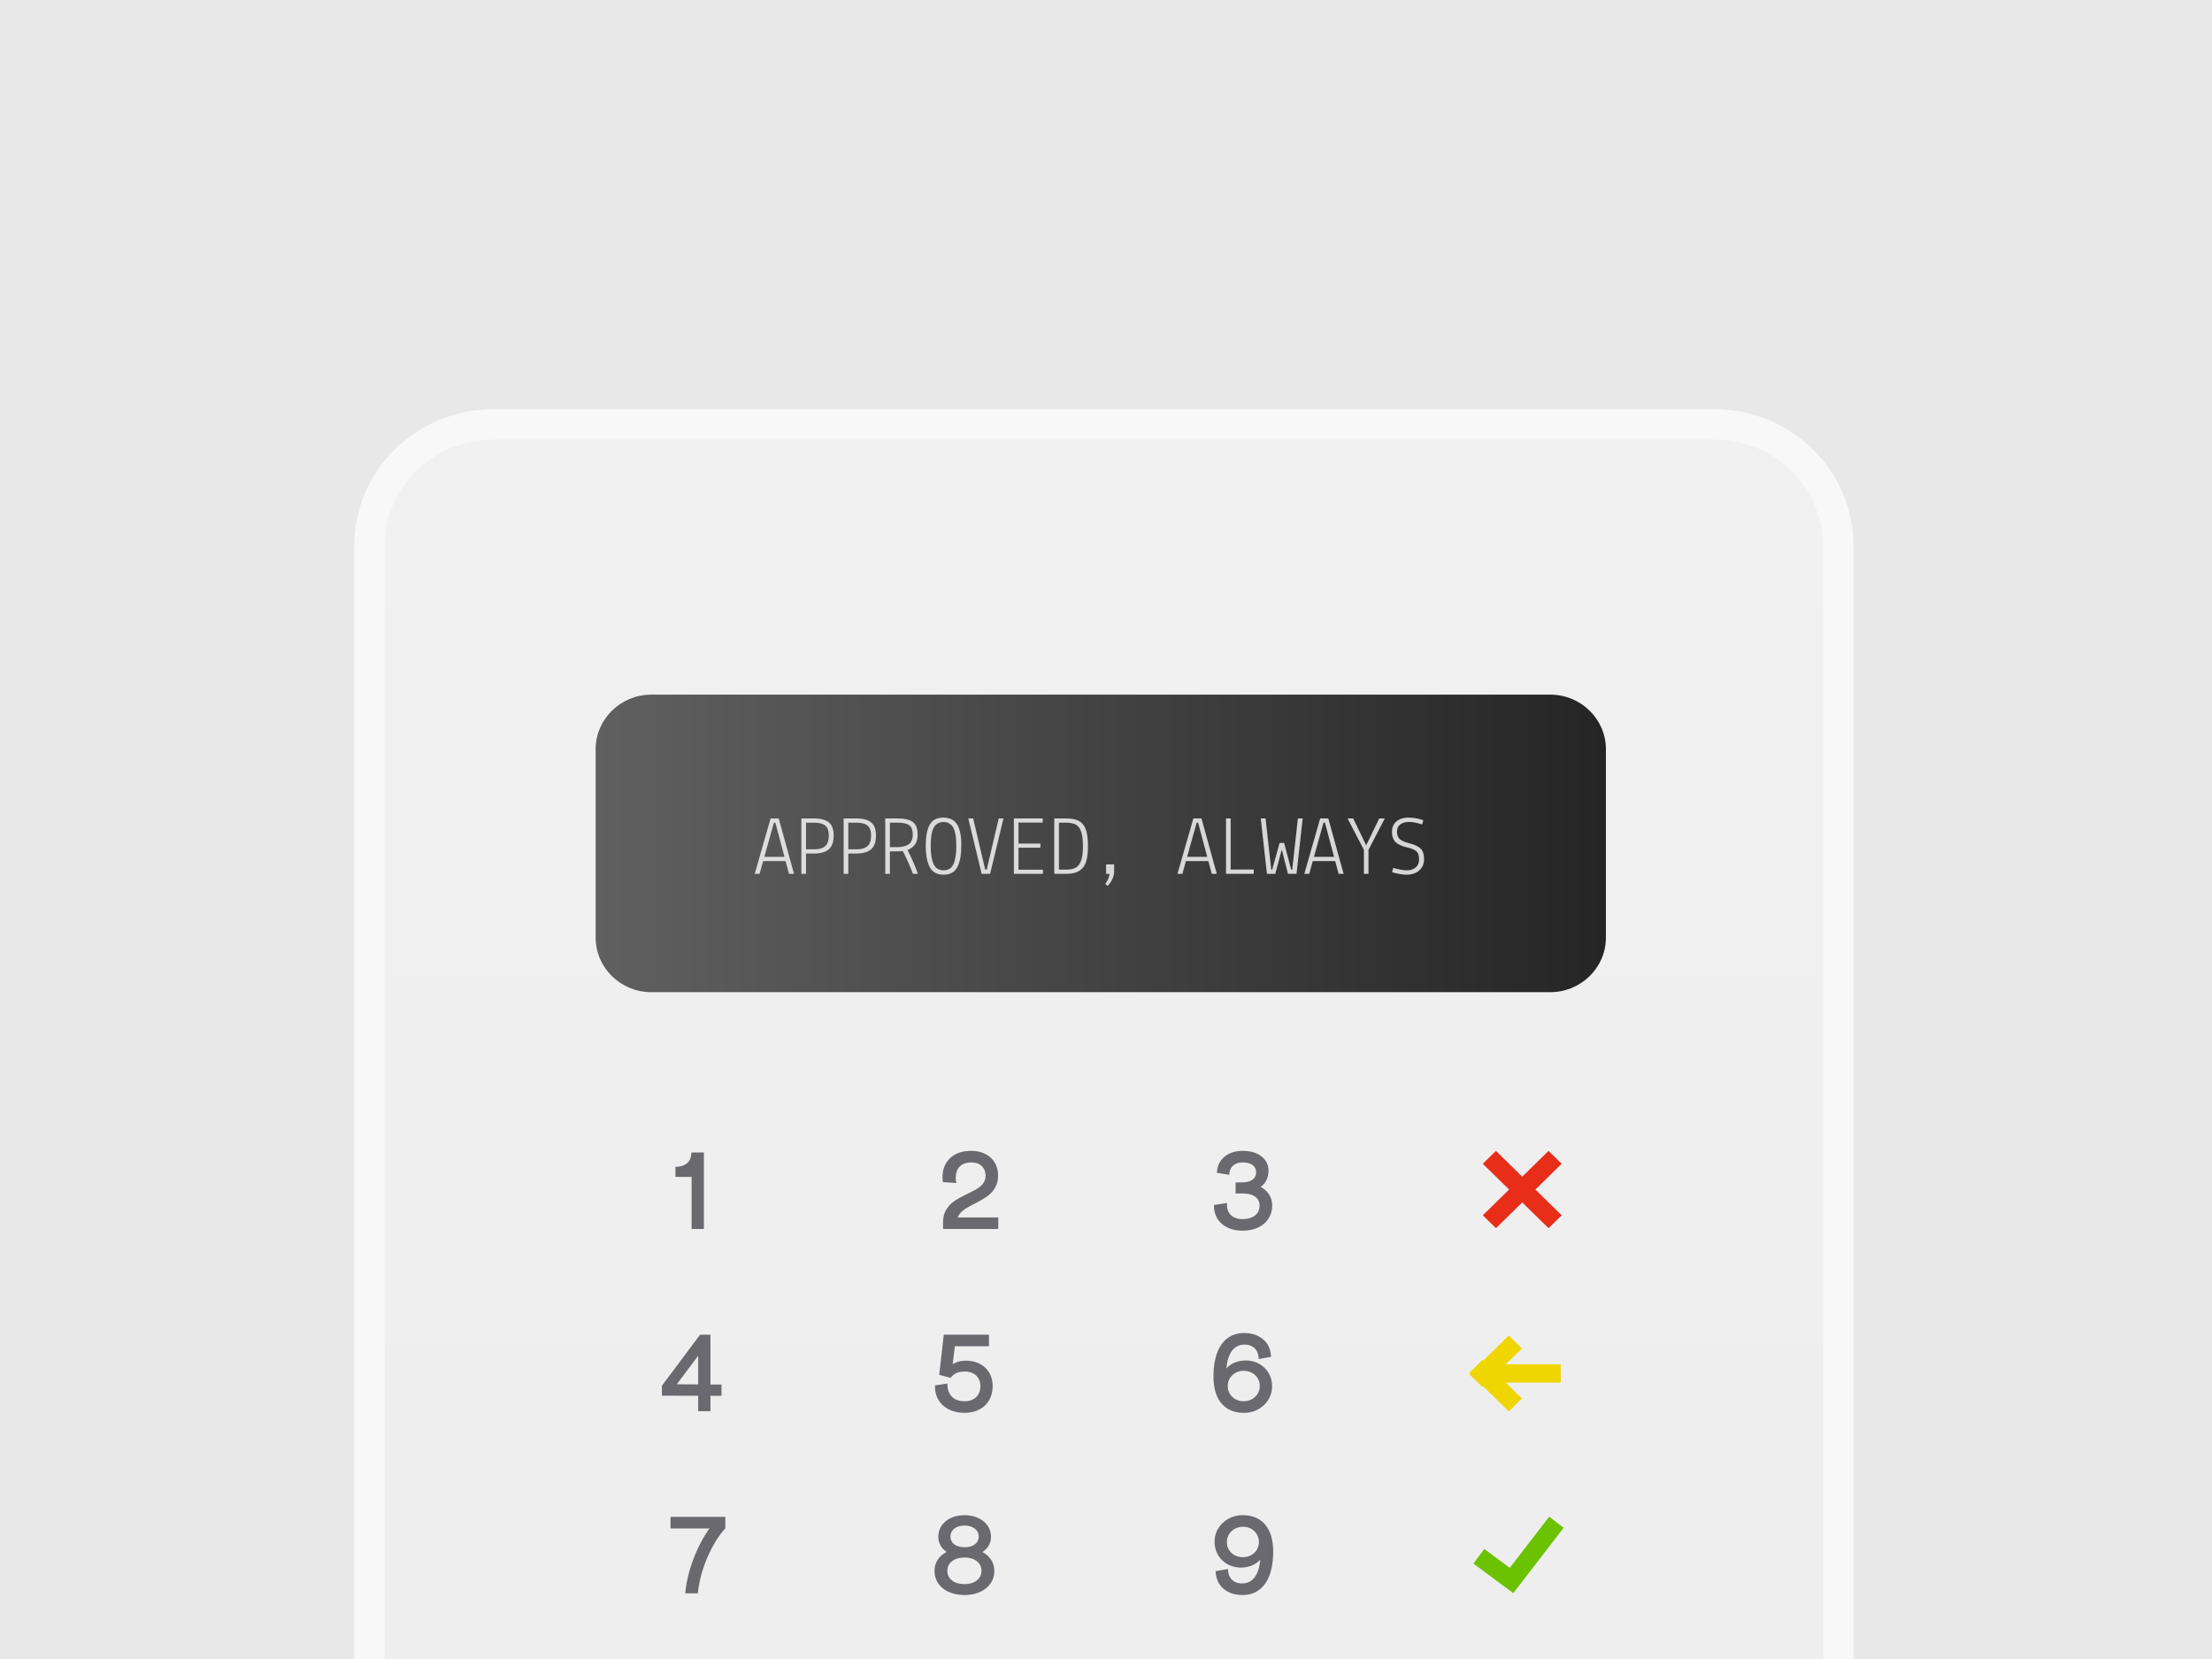
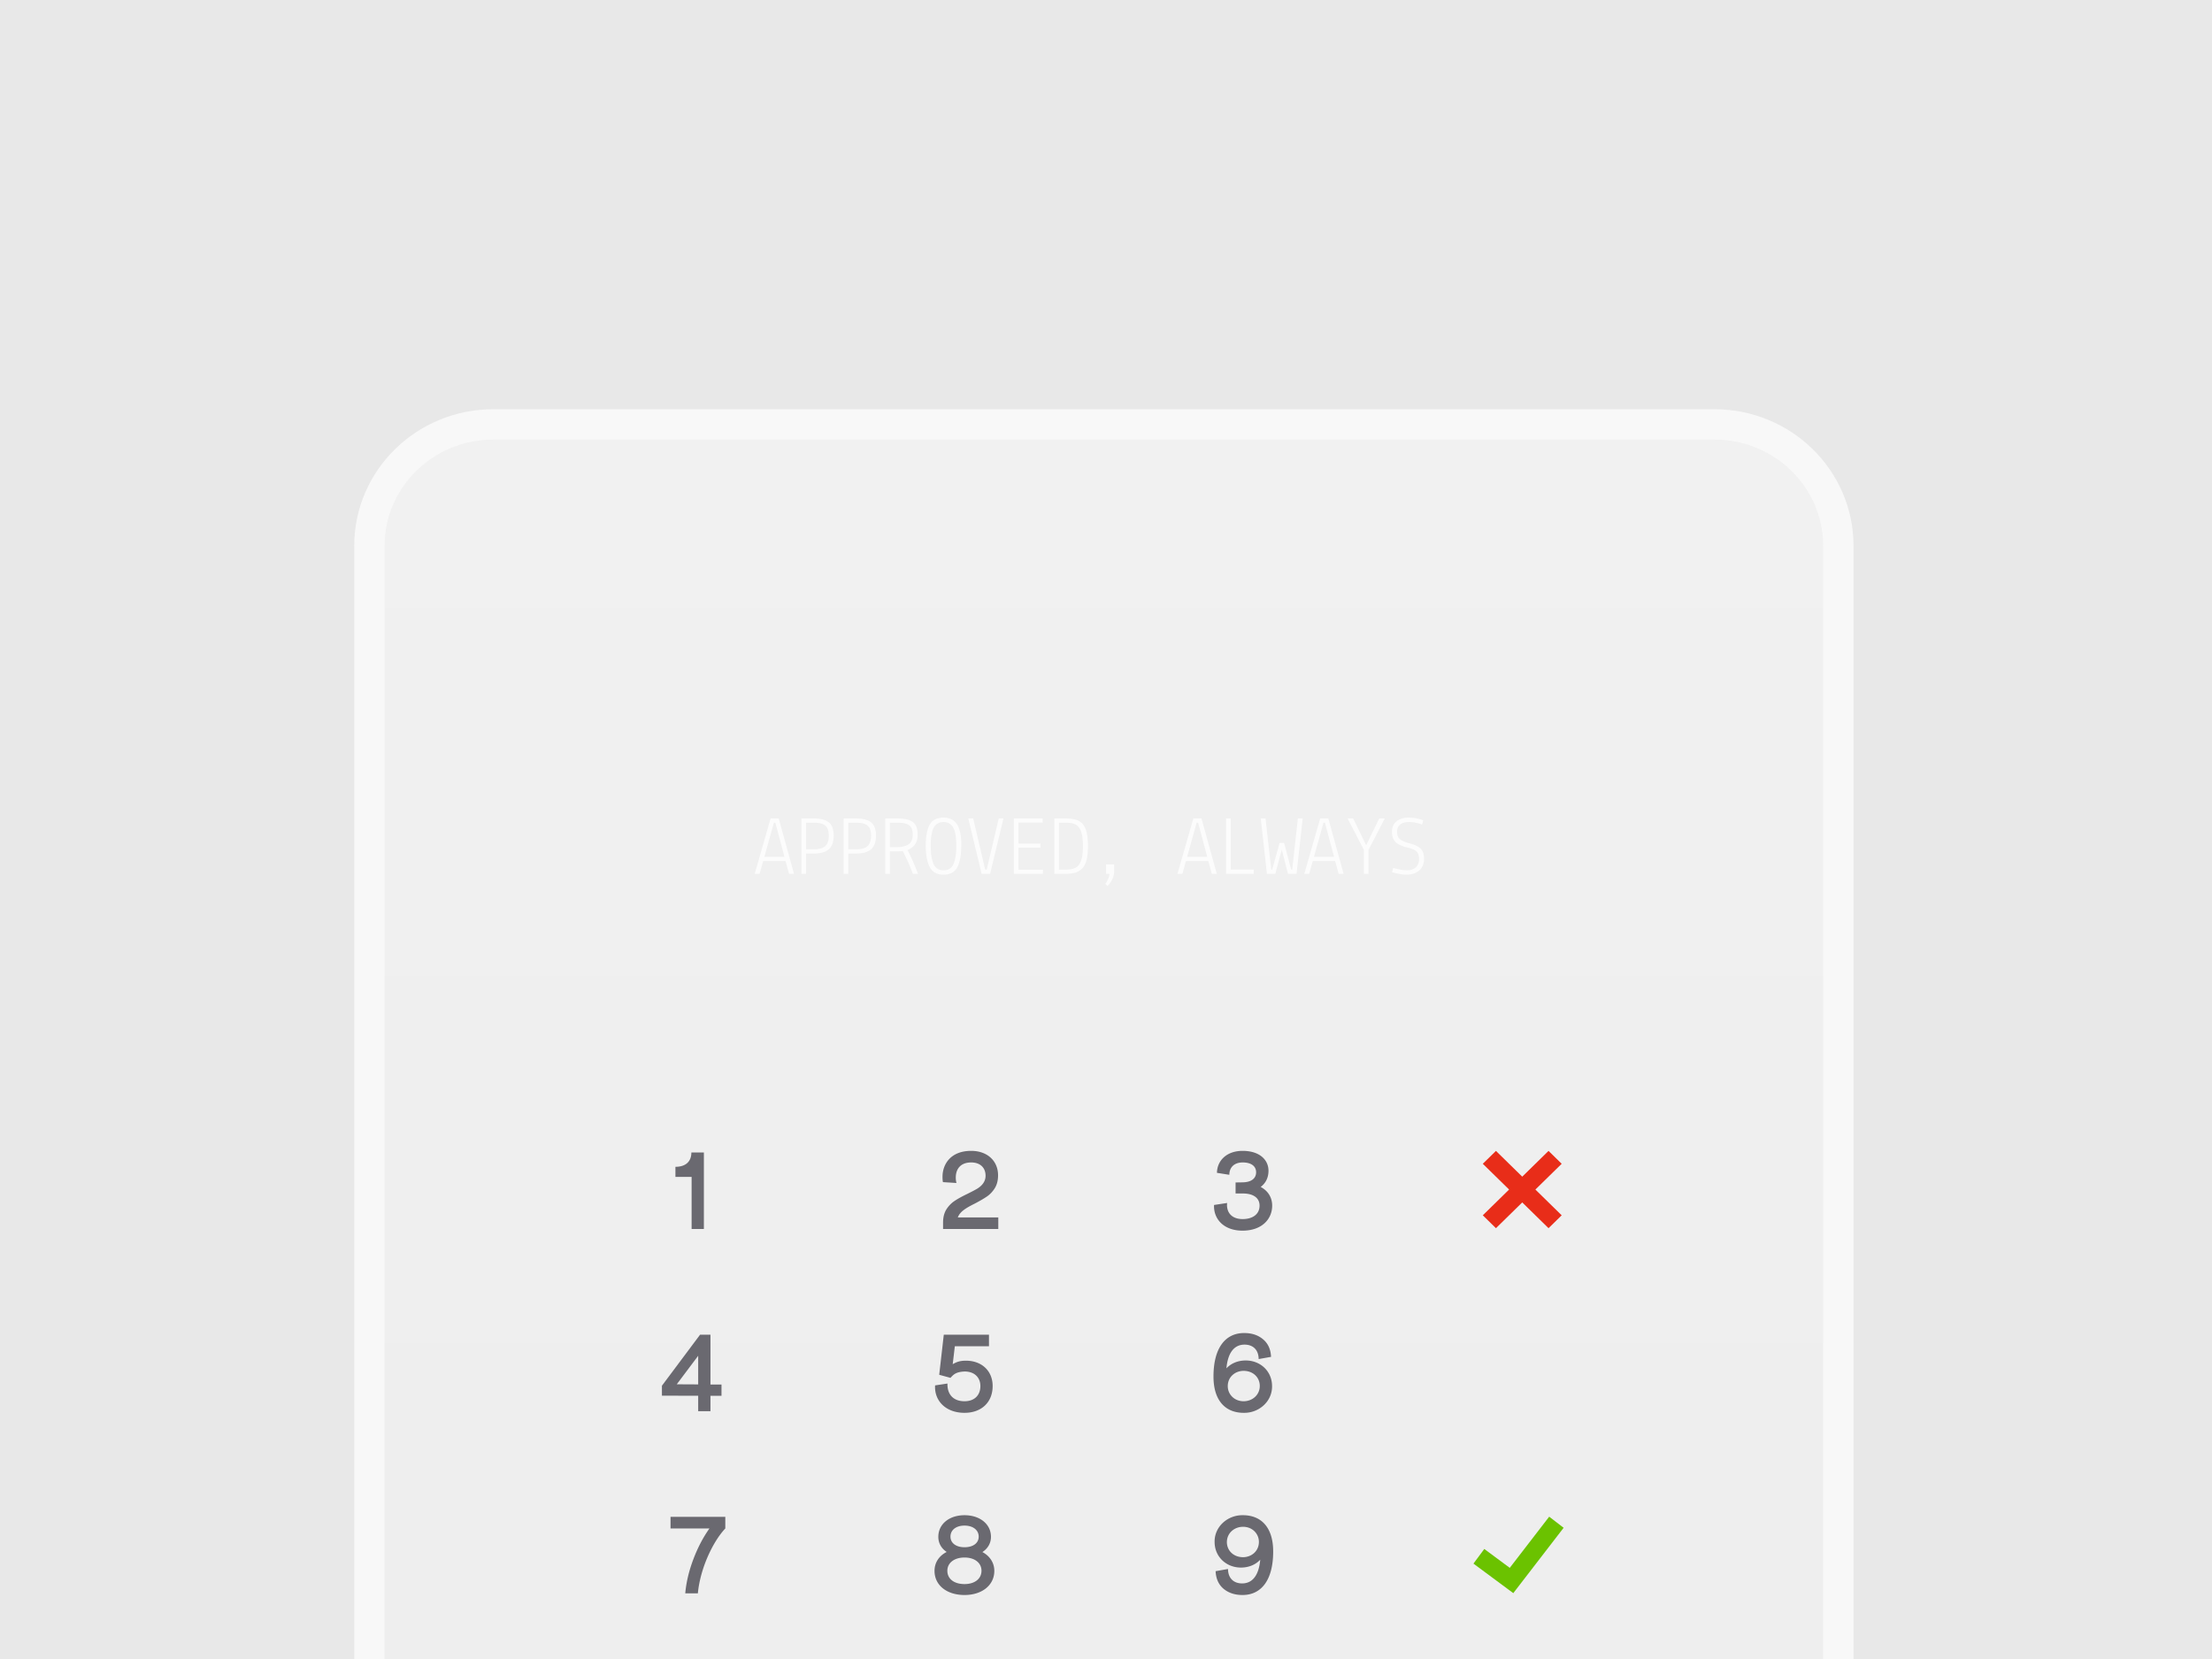
<svg xmlns="http://www.w3.org/2000/svg" width="800" height="600" fill="none">
  <g clip-path="url(#a)">
    <path fill="#E8E8E8" d="M0 0h800v600H0z" />
    <g filter="url(#b)">
      <path fill="url(#c)" stroke="url(#d)" stroke-width="10.981" d="M620.03 153.49H178.436c-24.76 0-44.832 19.666-44.832 43.925v443.636c0 24.259 20.072 43.924 44.832 43.924H620.03c24.76 0 44.832-19.665 44.832-43.924V197.415c0-24.259-20.072-43.925-44.832-43.925Z" />
      <path fill="#6A6970" d="M254.567 444.489v-27.672h-4.519c0 3.162-1.937 5.179-5.77 5.179v3.637h5.85v18.856zM256.946 510.375v-5.574h3.994v-4.072h-3.994v-18.026h-3.753l-13.799 18.461v3.598l13.113.039v5.574zm-4.439-9.685-7.747-.04 7.747-10.317z" />
      <path fill="#E82D19" fill-rule="evenodd" d="m560.05 416.237 4.755 4.659-9.511 9.318 9.511 9.317-4.755 4.659-9.51-9.318-9.51 9.318-4.756-4.659 9.512-9.317-9.512-9.318 4.756-4.659 9.51 9.319z" clip-rule="evenodd" />
      <path fill="#6A6970" d="M252.391 576.262c.807-8.776 5.286-18.541 9.926-23.482v-4.191h-19.811v4.191h14.082c-2.22 3.123-4.156 6.76-5.77 10.99s-2.623 8.38-2.986 12.492zM361.046 444.49v-4.19h-14.647c.807-2.056 2.623-3.242 6.174-5.021 1.815-.949 3.308-1.818 4.398-2.57s2.057-1.779 2.824-3.004c.767-1.265 1.17-2.807 1.17-4.625 0-5.258-3.914-8.855-9.724-8.855-7.343 0-10.369 4.743-10.369 9.408 0 .751.04 1.384.161 1.898l4.882.316a7.6 7.6 0 0 1-.242-1.977c0-3.004 1.654-5.455 5.568-5.455 3.188 0 5.205 1.818 5.205 4.823 0 2.095-1.291 3.597-3.026 4.665-.847.514-2.017 1.107-3.51 1.858-1.897.909-3.43 1.739-4.6 2.53q-1.755 1.127-3.026 3.083c-.807 1.305-1.211 2.886-1.211 4.784v2.332zM348.838 510.968c6.174 0 10.168-3.874 10.168-9.685 0-5.456-3.914-9.172-9.683-9.172-2.26 0-3.43.514-4.762 1.265l.767-6.483h12.347v-4.19h-16.342l-1.654 14.508 4.075 1.107c1.13-1.226 1.978-2.174 5.165-2.293 3.43 0 5.649 2.095 5.649 5.258 0 3.321-2.139 5.495-5.73 5.495-4.075 0-6.294-2.491-6.173-6.404l-4.479.672c-.322 5.455 3.753 9.922 10.652 9.922M348.838 576.855c6.294 0 10.773-3.518 10.773-8.736 0-2.886-1.614-5.377-4.318-6.8 1.978-1.265 3.107-3.242 3.107-5.495 0-4.625-4.035-7.827-9.562-7.827-5.528 0-9.482 3.202-9.482 7.827 0 2.253 1.089 4.191 3.026 5.456-2.784 1.423-4.398 3.874-4.398 6.839 0 5.218 4.438 8.736 10.854 8.736m0-17.275c-3.067 0-5.084-1.503-5.084-3.835 0-2.411 2.017-3.993 5.084-3.993s5.124 1.621 5.124 3.993c0 2.332-2.017 3.835-5.124 3.835m0 13.322c-3.753 0-6.214-1.858-6.214-4.823 0-2.846 2.502-4.783 6.214-4.783 3.671 0 6.133 1.937 6.133 4.783 0 2.886-2.421 4.823-6.133 4.823M449.368 445.083c7.021 0 10.733-4.19 10.733-9.053 0-2.846-1.413-5.297-4.156-6.76 1.896-1.423 2.824-3.479 2.824-5.851 0-3.953-3.228-7.194-9.361-7.194-5.729 0-9.199 3.478-9.28 7.946l4.479.711c0-2.49 1.573-4.467 4.842-4.467 3.066 0 4.841 1.344 4.841 3.558 0 2.174-1.654 3.597-4.922 3.637l-2.502.039v3.993h2.663c3.712 0 6.012 1.581 6.012 4.388 0 2.965-2.3 4.863-6.133 4.863-3.712 0-5.649-2.096-5.649-5.14l.041-.672-4.721.712c-.242 5.06 3.51 9.29 10.289 9.29M460.056 501.323c0-5.416-4.237-9.29-9.523-9.29-2.864 0-5.326 1.067-6.98 2.846.525-5.89 2.986-8.578 6.536-8.578 3.107 0 5.084 1.897 5.125 5.218l4.478-.791c-.121-2.727-1.089-4.862-2.905-6.364-1.775-1.503-4.035-2.254-6.819-2.254-6.94 0-11.095 5.574-11.095 15.734 0 8.697 4.317 13.125 10.934 13.125 5.487.118 10.329-4.112 10.249-9.646m-10.289 5.455c-3.39 0-5.73-2.53-5.73-5.455 0-3.4 2.744-5.535 5.73-5.535 3.51 0 5.85 2.451 5.85 5.456 0 3.202-2.622 5.534-5.85 5.534M449.366 576.855c6.94 0 11.096-5.574 11.096-15.734 0-8.697-4.317-13.125-10.935-13.125-5.487-.118-10.329 4.112-10.248 9.646 0 5.416 4.236 9.29 9.522 9.29 2.865 0 5.326-1.067 6.98-2.846-.524 5.89-2.985 8.578-6.536 8.578-3.107 0-5.084-1.897-5.124-5.218l-4.479.791c.121 2.727 1.089 4.862 2.865 6.364 1.815 1.503 4.075 2.254 6.859 2.254m.202-13.678c-3.511 0-5.851-2.451-5.851-5.456 0-3.202 2.623-5.534 5.851-5.534 3.389 0 5.729 2.53 5.729 5.455 0 3.4-2.743 5.535-5.729 5.535" />
-       <path fill="#EFD600" fill-rule="evenodd" d="m545.675 483.034 4.755 4.659-5.876 5.756 19.902.001v6.589l-19.902-.001 5.876 5.758-4.755 4.659-9.24-9.051-.271.266-4.755-4.659.271-.268-.271-.265 4.755-4.659.273.266z" clip-rule="evenodd" />
      <path stroke="#6BC200" stroke-width="6.589" d="m534.852 562.853 11.813 8.755 16.233-21.071" />
-       <path fill="url(#e)" d="M560.627 251.221H235.596c-11.142 0-20.175 8.85-20.175 19.766v68.083c0 10.917 9.033 19.766 20.175 19.766h325.031c11.142 0 20.174-8.849 20.174-19.766v-68.083c0-10.916-9.032-19.766-20.174-19.766" />
      <path fill="#fff" fill-opacity=".8" d="m272.95 316.035 5.749-20.03h2.936l5.535 20.03h-1.805l-1.253-4.618h-8.104l-1.284 4.618zm10.764-6.147-3.303-12.354h-.519l-3.456 12.354zm10.611-1.193h-2.813v7.34h-1.682v-20.03h4.495q3.67 0 5.413 1.406 1.774 1.377 1.774 4.801 0 3.426-1.774 4.954-1.773 1.53-5.413 1.529m0-11.161h-2.813v9.632h2.813q2.814 0 4.098-1.131 1.315-1.131 1.315-3.792t-1.284-3.67q-1.284-1.04-4.129-1.039m15.291 11.161h-2.814v7.34h-1.682v-20.03h4.496q3.669 0 5.412 1.406 1.774 1.377 1.774 4.801 0 3.426-1.774 4.954-1.773 1.53-5.412 1.529m0-11.161h-2.814v9.632h2.814q2.813 0 4.097-1.131 1.315-1.131 1.315-3.792t-1.284-3.67q-1.284-1.04-4.128-1.039m16.88 10.275a51 51 0 0 1-2.141.091h-2.507v8.135h-1.682v-20.03h4.495q3.73 0 5.474 1.284 1.743 1.284 1.743 4.526 0 2.17-.887 3.486-.856 1.315-2.783 2.141 2.08 3.945 3.792 8.593h-1.834q-1.683-4.465-3.67-8.226m-1.896-10.275h-2.752v8.837h2.446q2.814 0 4.312-1.009 1.498-1.04 1.498-3.547t-1.345-3.395q-1.315-.886-4.159-.886m10.214 8.287q0-2.385.306-4.128.305-1.744.978-3.15 1.376-2.844 5.138-2.844 4.28.03 5.626 4.006.795 2.293.795 5.413 0 3.089-.305 4.923-.306 1.834-.979 3.303-1.407 2.997-5.137 2.996-3.67 0-5.107-2.996-1.315-2.722-1.315-7.523m11.039.245q0-1.651-.092-2.661a14 14 0 0 0-.336-2.232q-.275-1.224-.764-2.019-.46-.795-1.346-1.315-.857-.55-2.079-.55-1.224 0-2.11.55a3.96 3.96 0 0 0-1.346 1.315q-.459.795-.734 2.019-.428 1.895-.428 4.22 0 2.293.153 3.731.183 1.406.642 2.782.948 2.844 3.823 2.844 2.935 0 3.853-2.874.795-2.447.764-5.81m9.174 9.969-4.831-20.03h1.773l4.343 18.501h.55l4.342-18.501h1.713l-4.832 20.03zm11.651 0v-20.03h10.428v1.498h-8.746v7.584h7.921v1.498h-7.921v7.951h8.838v1.499zm14.618 0v-20.03h4.097q2.263 0 3.701.458a5.2 5.2 0 0 1 2.477 1.56q1.008 1.131 1.437 3.089.459 1.926.459 4.923 0 2.966-.49 4.954-.49 1.957-1.559 3.058a6 6 0 0 1-2.508 1.56q-1.437.428-3.578.428zm7.675-2.202q1.316-.673 1.988-2.508.703-1.865.703-5.29 0-3.456-.672-5.29-.673-1.866-1.958-2.539-1.284-.672-3.639-.672h-2.415v16.972h2.354q2.355 0 3.639-.673m11.07 2.202v-3.425h2.905v2.507q0 2.753-2.354 5.291l-.826-.734q1.376-2.019 1.499-3.639zm25.81 0 5.749-20.03h2.936l5.535 20.03h-1.804l-1.254-4.618h-8.104l-1.284 4.618zm10.764-6.147-3.302-12.354h-.52l-3.456 12.354zm16.819 4.587v1.56h-10.03v-20.03h1.682v18.47zm4.771 1.56-2.232-20.03h1.743l2.049 18.501h.336l2.691-9.664h1.621l2.568 9.664h.367l2.049-18.501h1.743l-2.232 20.03h-3.089l-2.201-8.624h-.092l-2.294 8.624zm13.516 0 5.749-20.03h2.936l5.535 20.03h-1.804l-1.254-4.618h-8.104l-1.284 4.618zm10.765-6.147-3.303-12.354h-.52l-3.455 12.354zm12.446-2.508v8.655h-1.652v-8.655l-5.902-11.375h2.019l4.679 9.632h.061l4.678-9.632h2.019zm13.761-.948q-2.722-.672-4.006-1.926-1.254-1.284-1.254-3.7t1.651-3.762q1.683-1.345 4.312-1.345t5.352.948l-.428 1.559q-2.538-.917-4.679-.917-2.11 0-3.242.917-1.131.888-1.131 2.6t.917 2.599 3.639 1.621q2.752.704 3.976 1.896 1.223 1.161 1.223 3.792 0 2.6-1.774 4.128-1.743 1.498-4.526 1.498-2.079 0-5.259-.886l.397-1.56q3.12.856 5.015.856 1.896 0 3.12-1.039 1.223-1.071 1.223-2.967 0-1.895-.887-2.783-.886-.886-3.639-1.529" />
    </g>
  </g>
  <defs>
    <linearGradient id="c" x1="399.233" x2="399.233" y1="153.49" y2="684.975" gradientUnits="userSpaceOnUse">
      <stop stop-color="#F1F1F1" />
      <stop offset="1" stop-color="#EDEDED" />
    </linearGradient>
    <linearGradient id="d" x1="343.596" x2="454.87" y1="153.49" y2="684.975" gradientUnits="userSpaceOnUse">
      <stop stop-color="#F8F8F8" />
      <stop offset="1" stop-color="#F8F8F8" />
    </linearGradient>
    <linearGradient id="e" x1="215.421" x2="580.801" y1="305.029" y2="305.029" gradientUnits="userSpaceOnUse">
      <stop stop-color="#616060" />
      <stop offset="1" stop-color="#252525" />
    </linearGradient>
    <clipPath id="a">
      <path fill="#fff" d="M0 0h800v600H0z" />
    </clipPath>
    <filter id="b" width="635.6" height="635.6" x="81.7" y="101.7" color-interpolation-filters="sRGB" filterUnits="userSpaceOnUse">
      <feFlood flood-opacity="0" result="BackgroundImageFix" />
      <feColorMatrix in="SourceAlpha" result="hardAlpha" values="0 0 0 0 0 0 0 0 0 0 0 0 0 0 0 0 0 0 127 0" />
      <feOffset />
      <feGaussianBlur stdDeviation="23.15" />
      <feColorMatrix values="0 0 0 0 0 0 0 0 0 0 0 0 0 0 0 0 0 0 0.2 0" />
      <feBlend in2="BackgroundImageFix" result="effect1_dropShadow_1097_3367" />
      <feBlend in="SourceGraphic" in2="effect1_dropShadow_1097_3367" result="shape" />
    </filter>
  </defs>
</svg>